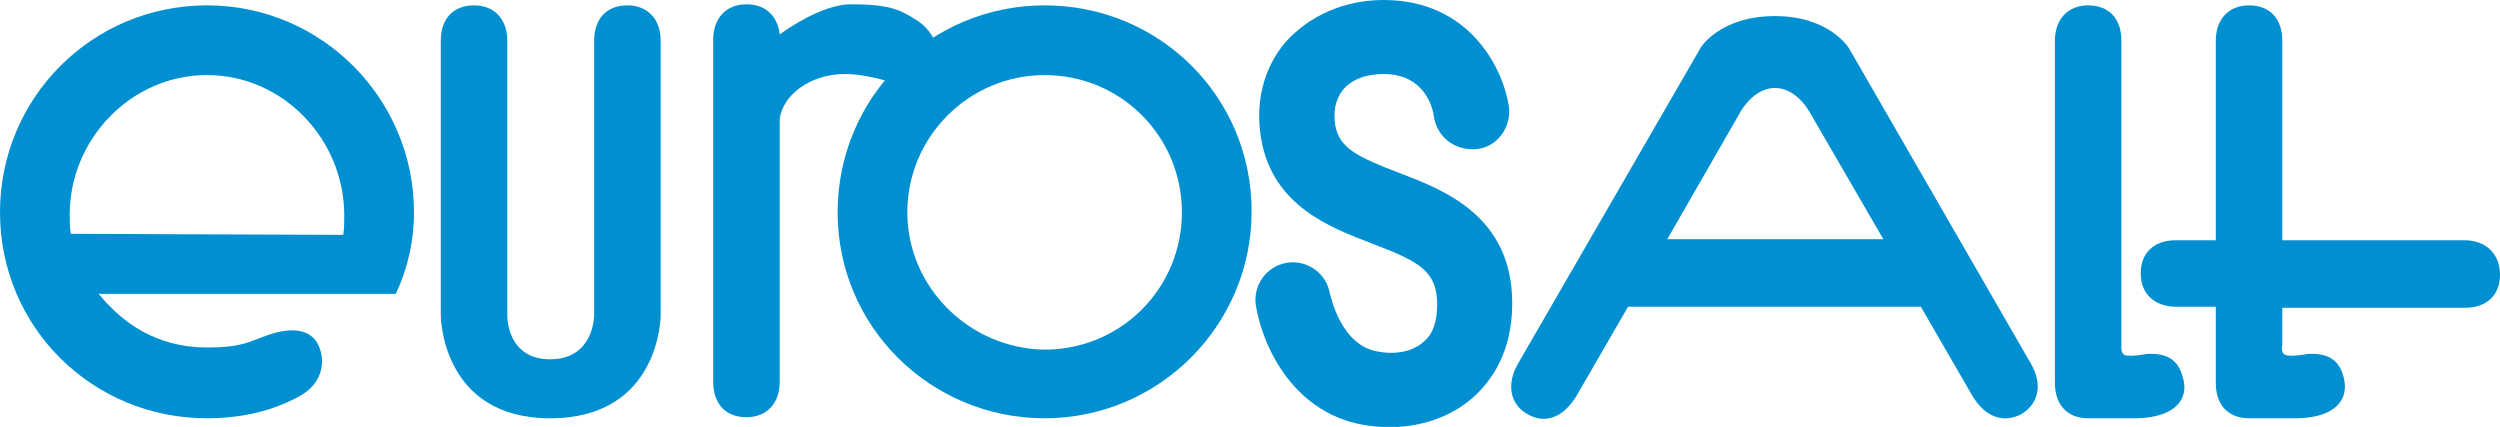
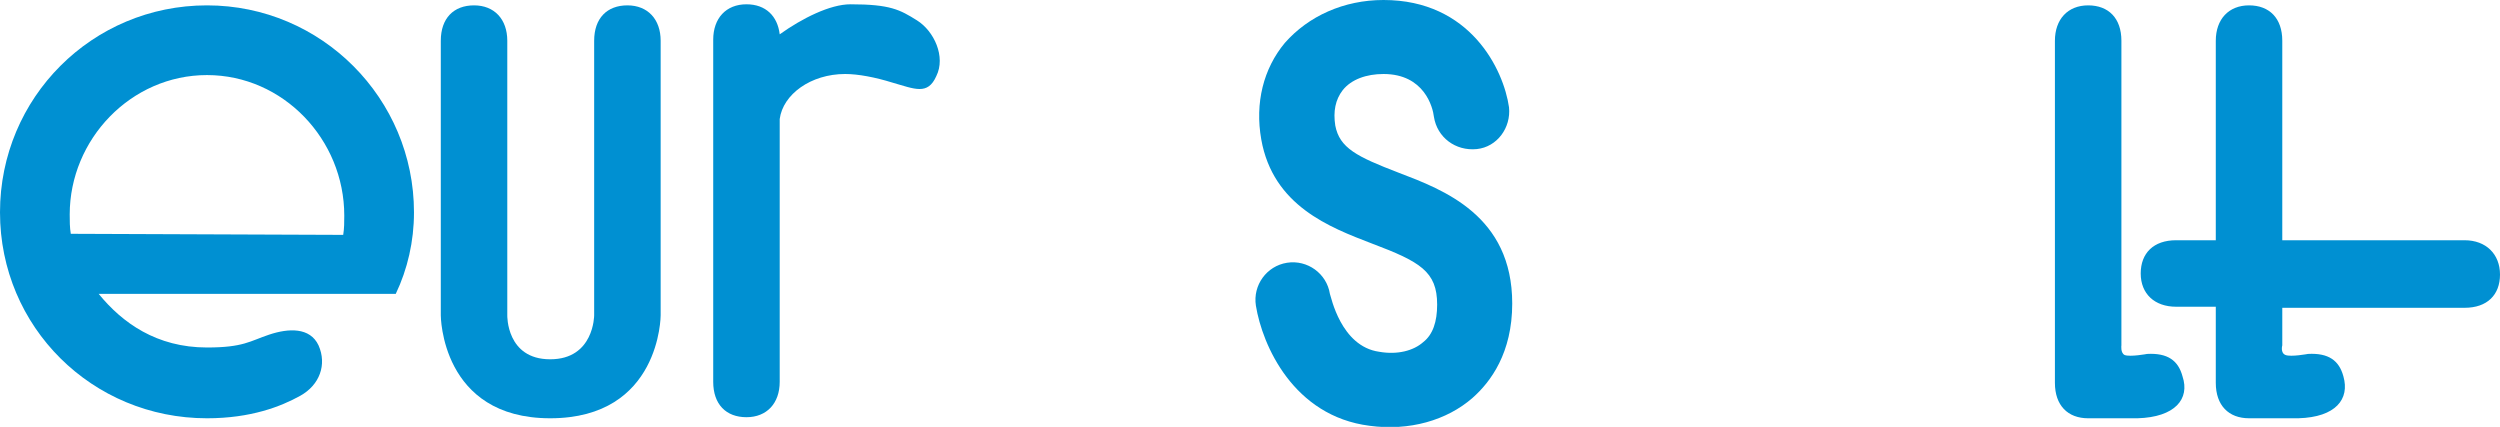
<svg xmlns="http://www.w3.org/2000/svg" version="1.1" x="0px" y="0px" viewBox="0 0 233.1 39.8" style="enable-background:new 0 0 233.1 39.8;" xml:space="preserve">
  <style type="text/css">
	.st0{fill:#0090D2;}
</style>
  <g>
    <path class="st0" d="M41.1,3.8c0-2.1,1.2-3.3,3.1-3.3c1.9,0,3.1,1.3,3.1,3.3v25.6c0,0-0.1,4.1,4,4.1c4.1,0,4.1-4.1,4.1-4.1V3.8   c0-2.1,1.2-3.3,3.1-3.3c1.9,0,3.1,1.3,3.1,3.3v25.6c0,0,0,9.6-10.3,9.6c-10.2,0-10.2-9.6-10.2-9.6V3.8z" />
    <path class="st0" d="M203.5,35.1c-0.4-1.5-1.4-2.2-3.3-2.1c0,0-1.6,0.3-2.1,0.1c-0.4-0.2-0.3-0.9-0.3-0.9l0-28.4   c0-2.1-1.2-3.3-3.1-3.3c-1.9,0-3.1,1.3-3.1,3.3v31.9c0,2.1,1.2,3.3,3.1,3.3l4.6,0C202.8,38.9,204.2,37.2,203.5,35.1z" />
-     <path class="st0" d="M189.3,33.8L172.4,4.5c0,0-1.8-3-6.9-3c-5.1,0-6.9,2.9-6.9,2.9l-17,29.4c-1.2,2-0.8,3.9,0.8,4.8   c1.7,1,3.4,0.3,4.6-1.7l4.8-8.3h27.3l4.8,8.3c1.2,2,2.9,2.6,4.6,1.7C190.1,37.6,190.5,35.8,189.3,33.8z M155.4,22.4l6.9-12   c0,0,1.2-2.2,3.2-2.2c2,0,3.2,2.2,3.2,2.2l6.9,11.9H155.4z" />
    <path class="st0" d="M85.5,1.9c-1.6-1-2.5-1.5-6.2-1.5c-1.9,0-4.5,1.3-6.6,2.8c-0.2-1.7-1.3-2.8-3.1-2.8c-1.9,0-3.1,1.3-3.1,3.3   l0,31.9c0,2.1,1.2,3.3,3.1,3.3s3.1-1.3,3.1-3.3V11.1c0.3-2.3,2.9-4.2,6.1-4.2c1.2,0,2.8,0.3,4.4,0.8c2.1,0.6,3.3,1.2,4.1-0.6   C88.2,5.3,87.1,2.9,85.5,1.9z" />
    <path class="st0" d="M229.8,22.4h-17V3.8c0-2.1-1.2-3.3-3.1-3.3c-1.9,0-3.1,1.3-3.1,3.3v18.6h-3.7c-2.1,0-3.3,1.2-3.3,3.1   s1.3,3.1,3.3,3.1h3.7v7.1c0,2.1,1.2,3.3,3.1,3.3l4.6,0c3.5-0.1,4.8-1.8,4.2-3.9c-0.4-1.5-1.4-2.2-3.3-2.1c0,0-1.6,0.3-2.1,0.1   s-0.3-0.9-0.3-0.9v-3.5h17c2.1,0,3.3-1.2,3.3-3.1S231.8,22.4,229.8,22.4z" />
    <path class="st0" d="M140.7,10c-0.5-3.5-3.6-10-11.7-10c-3.7,0-7,1.5-9.2,4c-2,2.4-2.8,5.6-2.2,9c1.1,6.2,6.4,8.2,10.3,9.7   c4.5,1.7,6.1,2.6,6.1,5.7c0,1.6-0.4,2.8-1.3,3.5c-0.9,0.8-2.4,1.2-4.1,0.9c-3.6-0.5-4.5-5.2-4.6-5.4l0,0c-0.3-1.9-2.1-3.2-4-2.9   c-1.9,0.3-3.2,2.1-2.9,4l0,0c0.6,3.7,3.5,10.3,10.6,11.2c3.7,0.5,7.2-0.5,9.6-2.6c1.7-1.5,3.7-4.2,3.7-8.8   c0-8.2-6.4-10.6-10.6-12.2c-3.9-1.5-5.5-2.3-5.9-4.4c-0.2-1.3,0-2.4,0.7-3.3c0.8-1,2.2-1.5,3.8-1.5c3.8,0,4.6,3.1,4.7,4l0,0   c0.3,1.9,2,3.2,4,3C139.6,13.7,140.9,11.9,140.7,10L140.7,10z" />
-     <path class="st0" d="M97.4,39c10.6,0,19.3-8.6,19.3-19.3S108.1,0.5,97.4,0.5S78.1,9.1,78.1,19.8S86.8,39,97.4,39z M84.6,19.8   C84.6,12.7,90.4,7,97.4,7c7.1,0,12.8,5.7,12.8,12.8s-5.7,12.8-12.8,12.8C90.4,32.5,84.6,26.8,84.6,19.8z" />
    <path class="st0" d="M38.6,19.8c0-10.6-8.6-19.3-19.3-19.3S0,9.1,0,19.8S8.6,39,19.3,39c4.1,0,6.9-1.1,8.7-2.1   c1.8-1,2.5-2.9,1.7-4.7c-0.8-1.7-2.8-1.6-4.6-1c-1.8,0.6-2.4,1.2-5.8,1.2c-4.7,0-7.9-2.3-10.1-5l27.7,0   C38,25.1,38.6,22.5,38.6,19.8z M6.6,21.8c-0.1-0.6-0.1-1.2-0.1-1.8C6.5,13,12.2,7,19.3,7c7.1,0,12.8,6,12.8,13.1   c0,0.6,0,1.2-0.1,1.8L6.6,21.8z" />
  </g>
</svg>